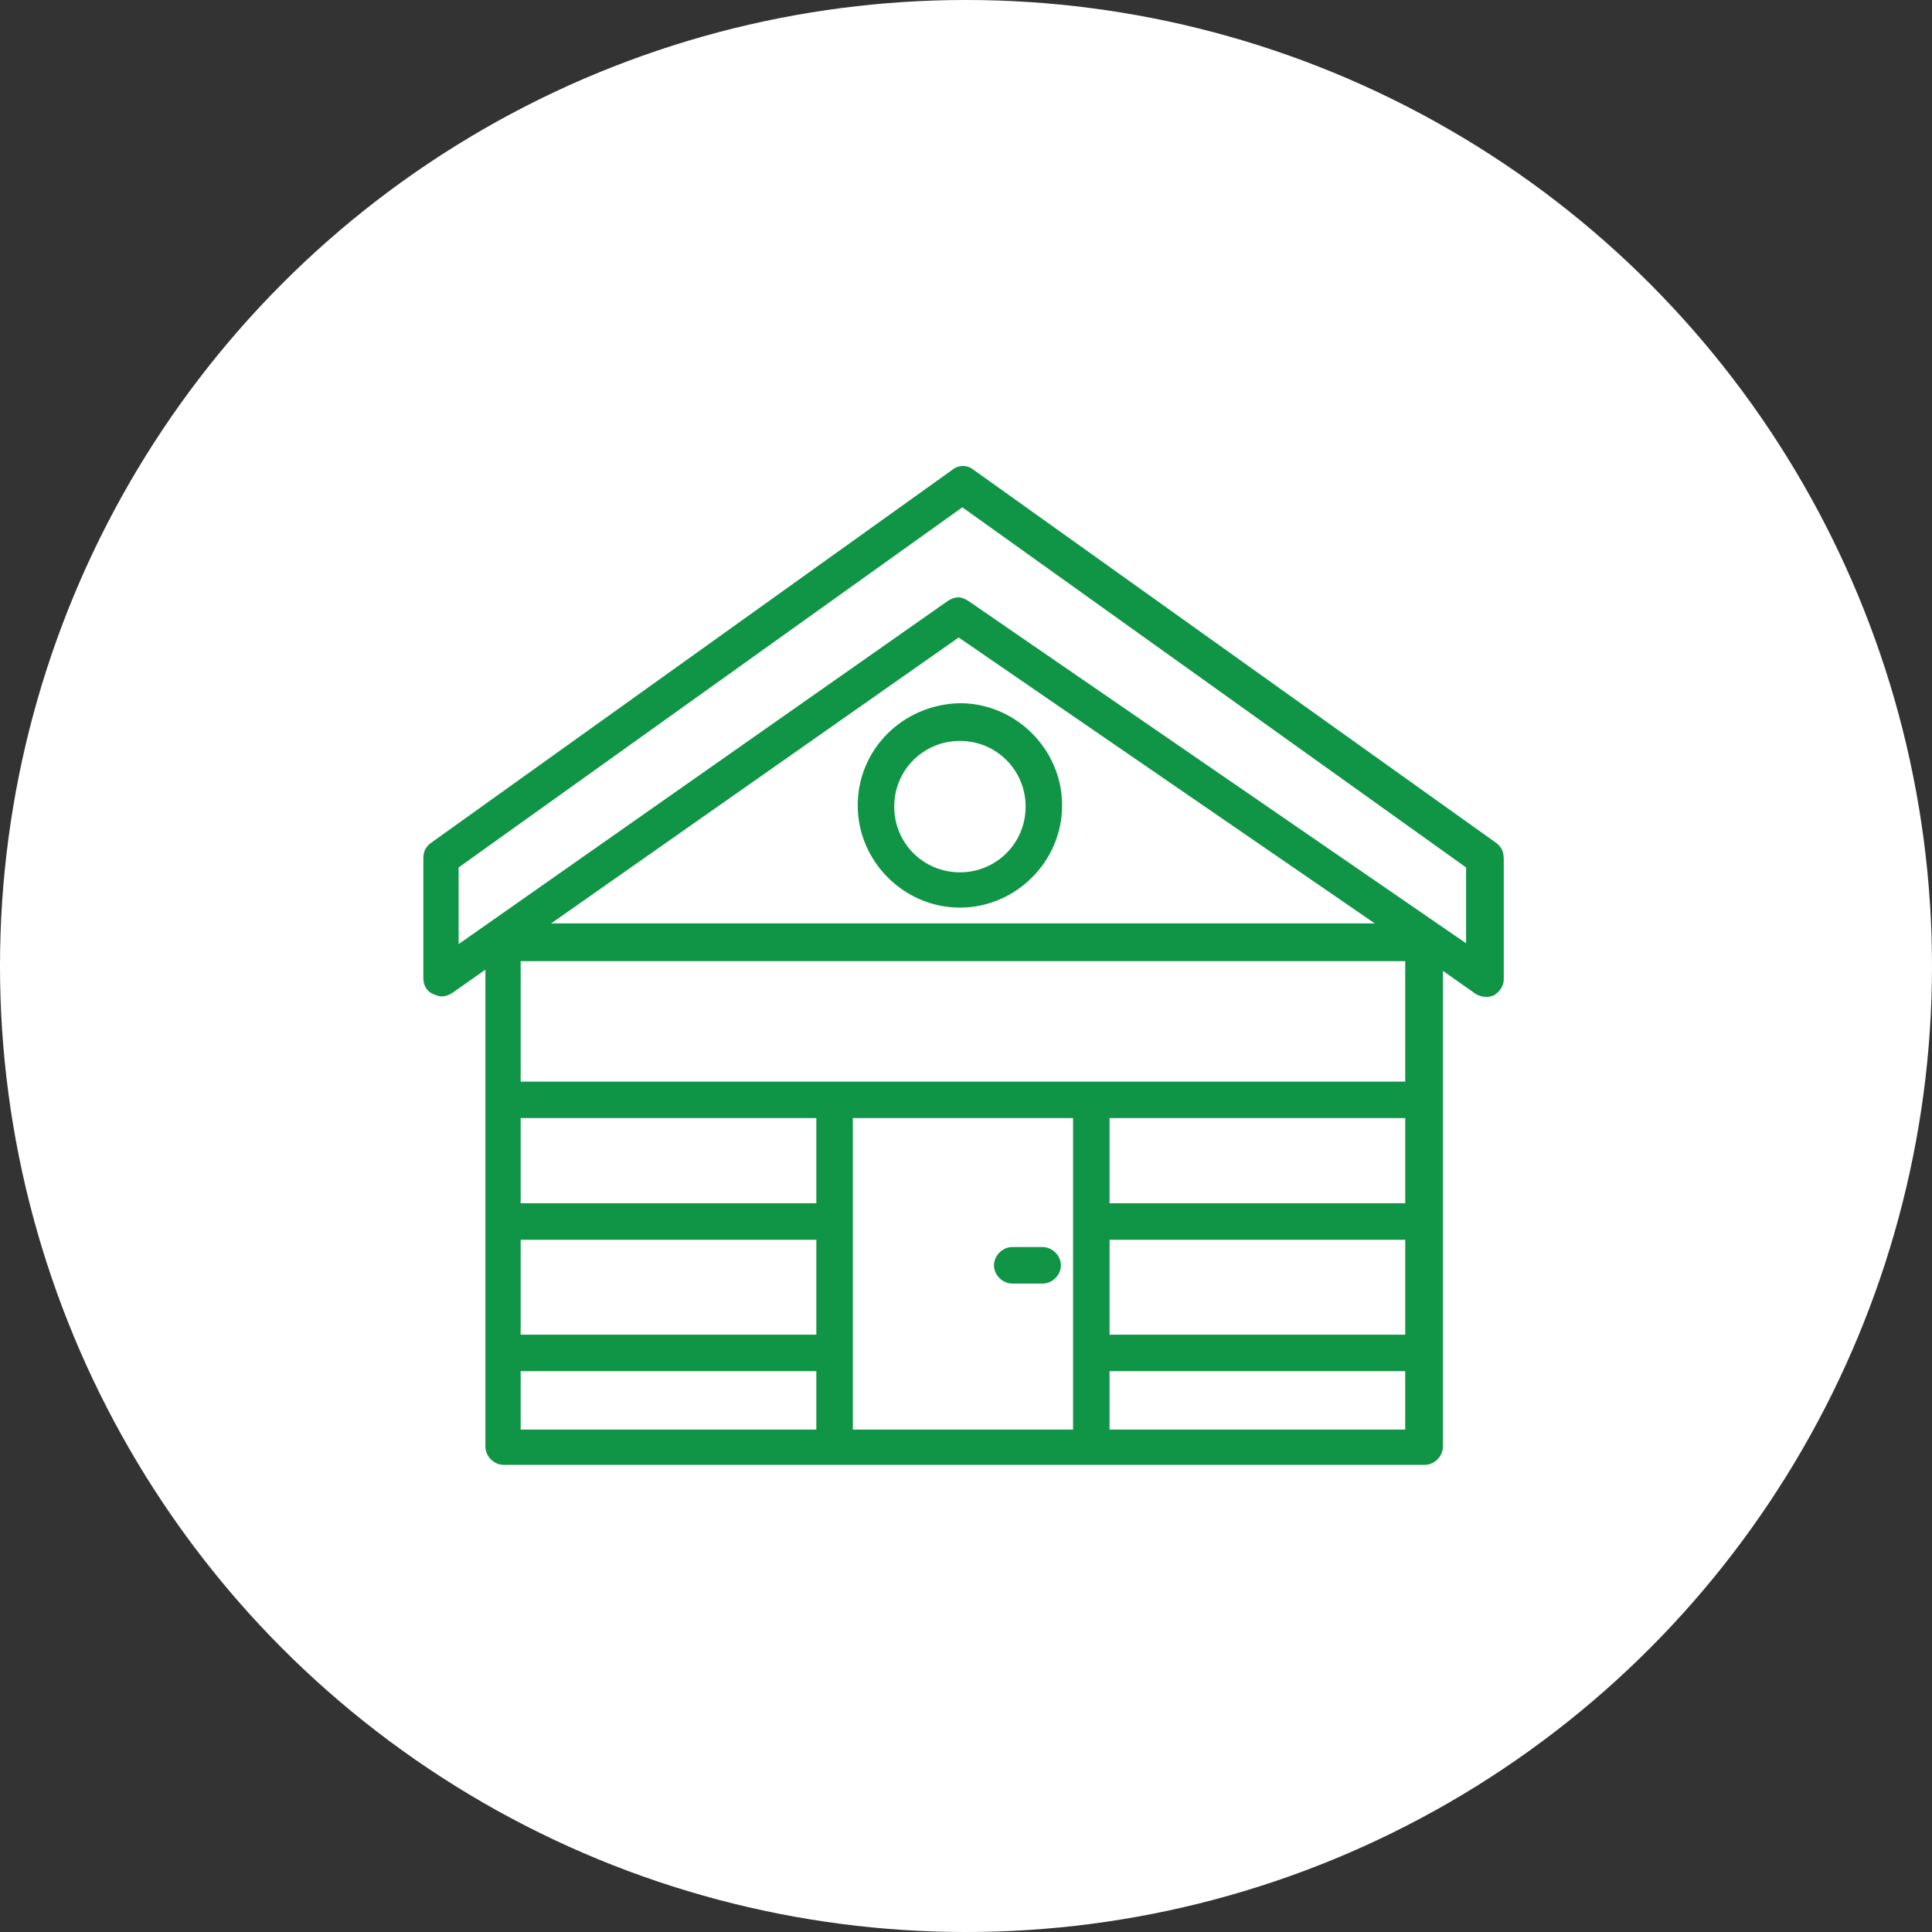
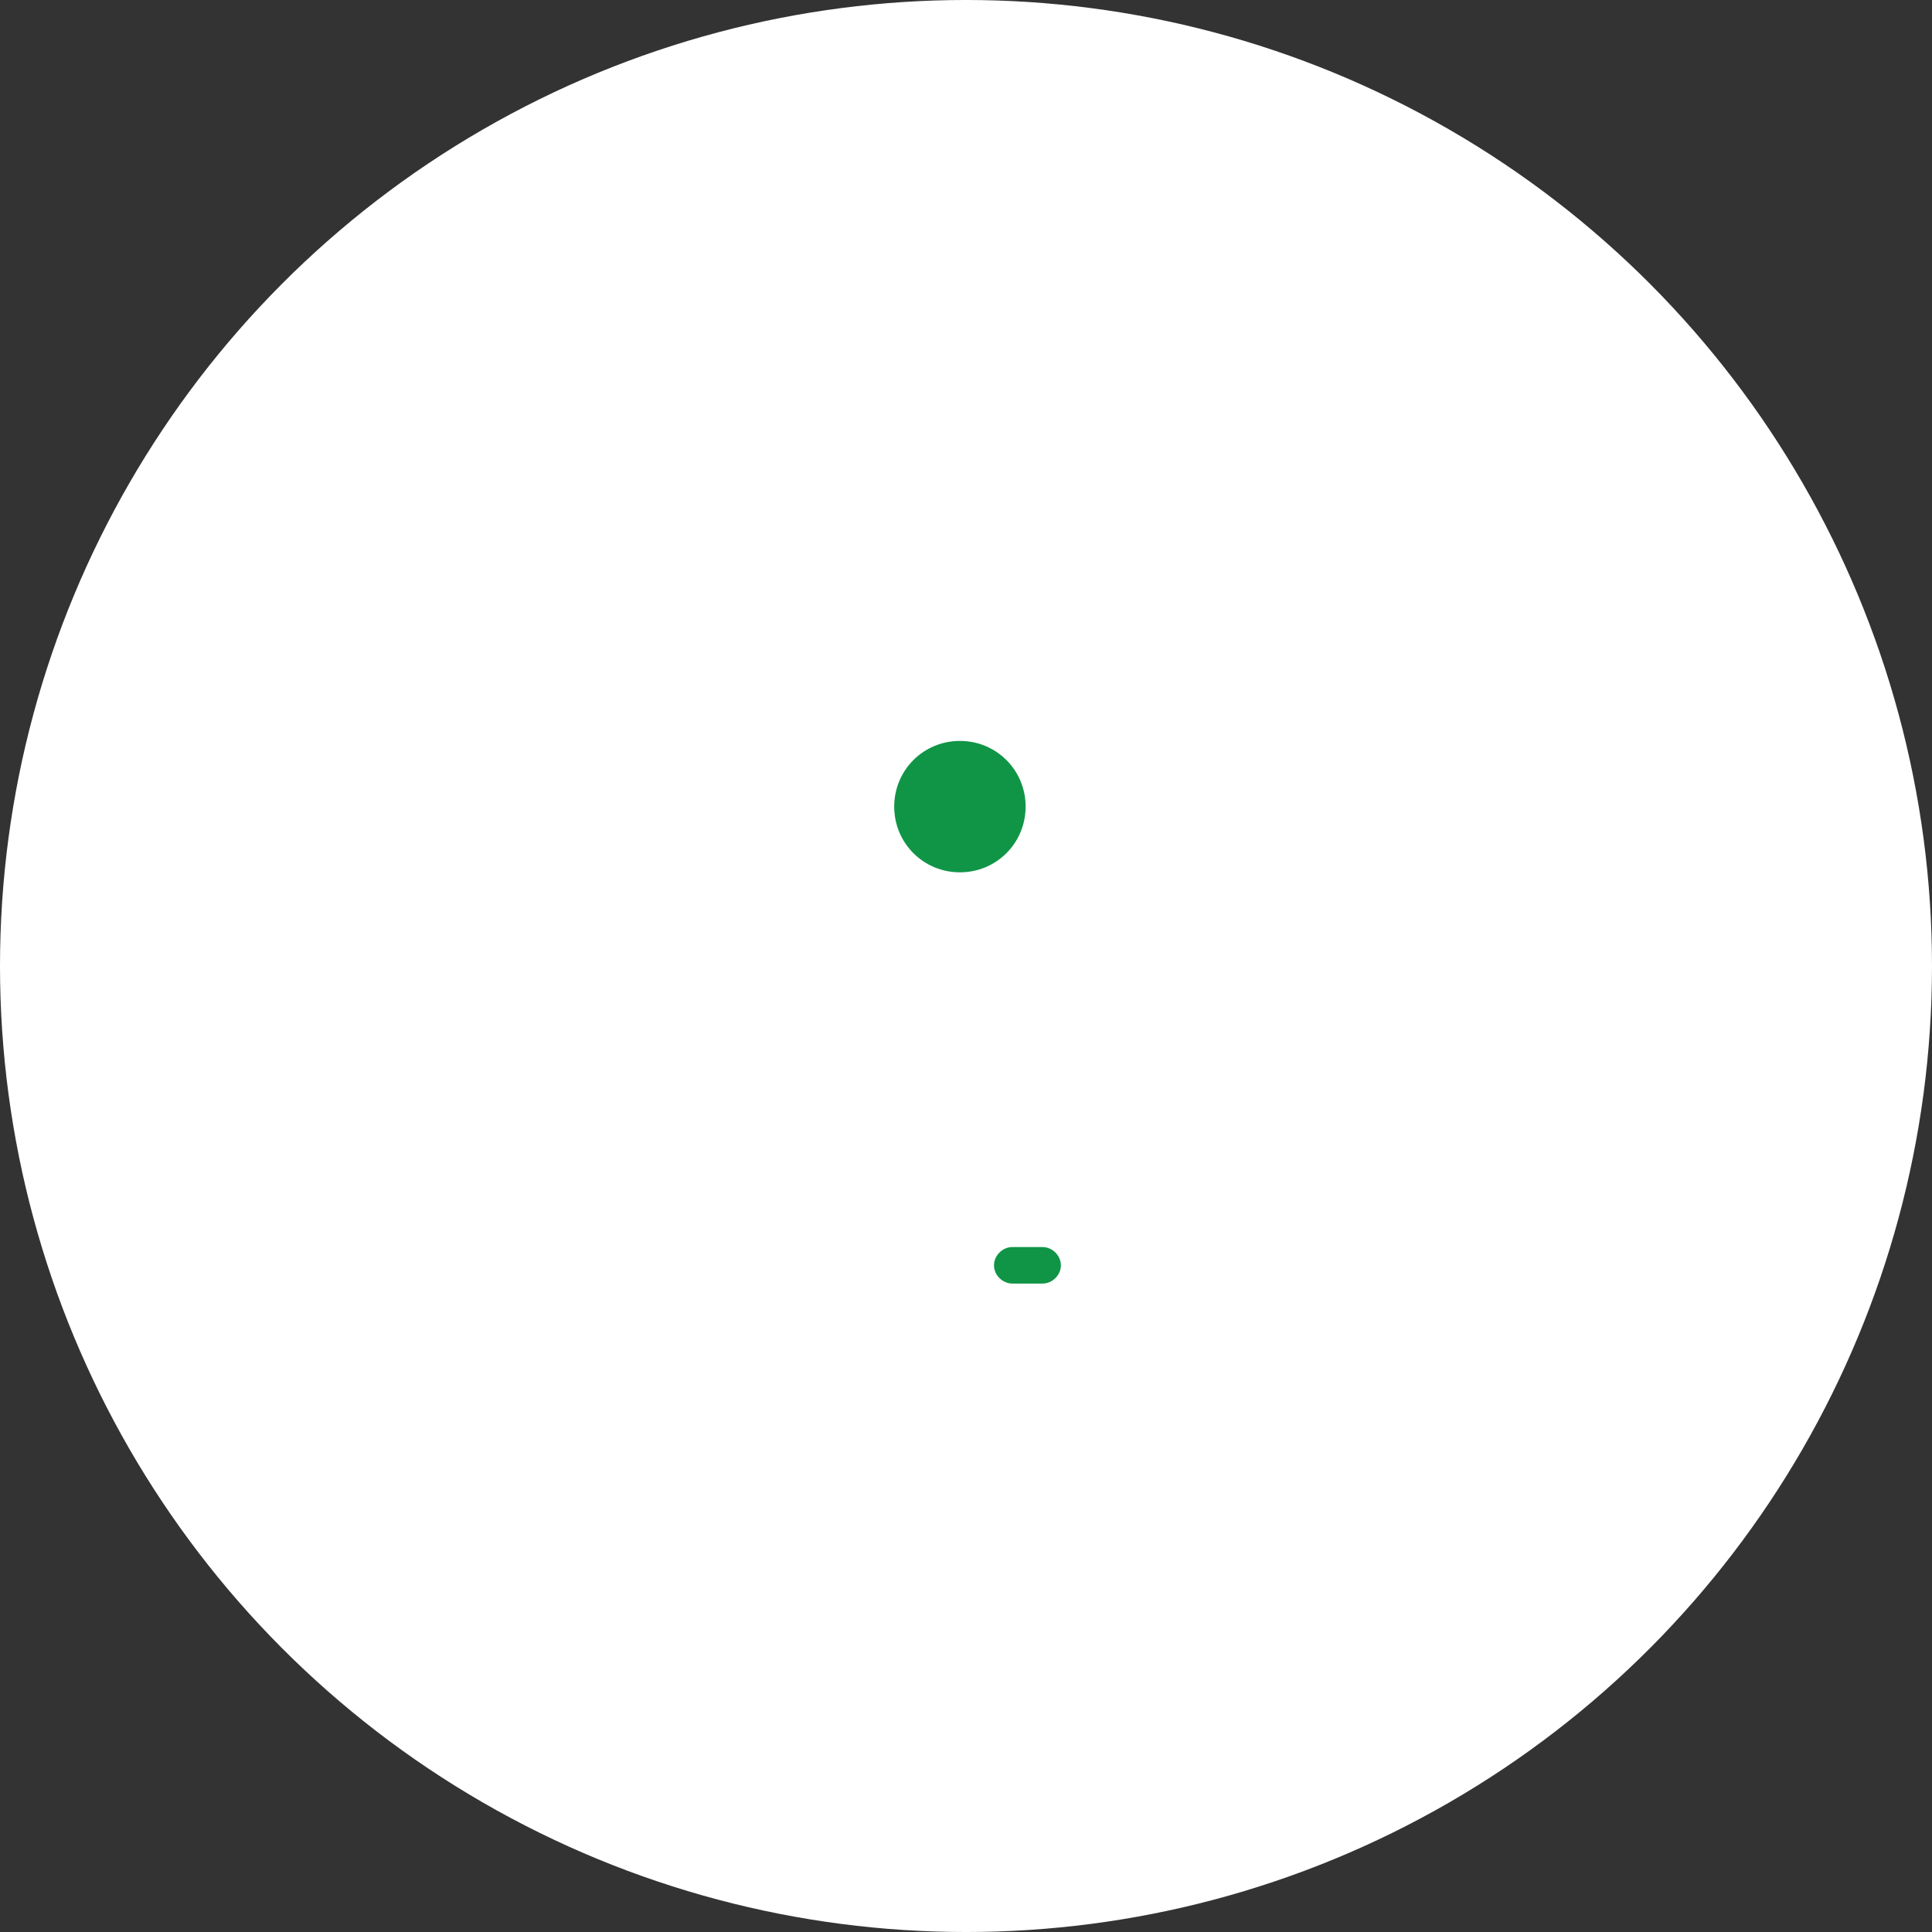
<svg xmlns="http://www.w3.org/2000/svg" width="1200pt" height="1200pt" version="1.1" viewBox="0 0 1200 1200">
  <rect x="0" y="0" width="1200" height="1200" fill="#333333" stroke="none" />
  <path d="m1200 600c0 214.36-114.36 412.44-300 519.62-185.64 107.18-414.36 107.18-600 0-185.64-107.18-300-305.26-300-519.62s114.36-412.44 300-519.62c185.64-107.18 414.36-107.18 600 0 185.64 107.18 300 305.26 300 519.62" fill="#fff" />
-   <path d="m929.49 523.68-324.96-232c-3.777-3.023-9.07-3.023-12.848 0l-324.2 232c-3.023 2.266-4.535 5.289-4.535 9.07v74.812c0 4.535 2.266 8.312 6.047 9.824 1.512 0.754 3.777 1.512 5.289 1.512 2.266 0 4.535-0.754 6.801-2.266l20.402-14.359v296.24c0 6.047 5.289 11.336 11.336 11.336h572.07c6.047 0 11.336-5.289 11.336-11.336l0.004-295.48 20.402 14.359c3.777 2.266 8.312 2.266 11.336 0.754 3.777-2.266 6.047-6.047 6.047-9.824v-74.816c0-4.531-1.512-7.555-4.535-9.82zm-422.45 223.69h-183.64v-52.898h183.64zm-183.64 22.672h183.64v58.945h-183.64zm206.31-75.574h136.79v193.46l-136.79 0.004zm343.1 0v52.898l-183.64 0.004v-52.898zm-183.64 75.574h183.64v58.945h-183.64zm183.64-98.246h-549.41v-74.816h549.4zm-549.41 179.86h183.64v36.273h-183.64zm365.77 36.273v-36.273h183.64v36.273zm-346.87-314.38 253.16-177.59 258.45 177.59zm569.05 12.848-309.84-213.11c-2.266-1.512-4.535-2.266-6.047-2.266-2.266 0-4.535 0.754-6.801 2.266l-303.8 213.11v-47.609l312.87-223.69 312.87 223.69v47.609z" fill="#109547" />
-   <path d="m532.74 500.25c0 34.762 28.719 63.48 63.48 63.48 34.762 0 63.48-28.719 63.48-63.48 0-34.762-28.719-63.48-63.48-63.48-35.52 0.758-63.48 28.719-63.48 63.48zm63.48-40.051c22.672 0 40.809 18.137 40.809 40.809s-18.137 40.809-40.809 40.809-40.809-18.137-40.809-40.809 18.137-40.809 40.809-40.809z" fill="#109547" />
+   <path d="m532.74 500.25zm63.48-40.051c22.672 0 40.809 18.137 40.809 40.809s-18.137 40.809-40.809 40.809-40.809-18.137-40.809-40.809 18.137-40.809 40.809-40.809z" fill="#109547" />
  <path d="m647.61 774.57h-18.895c-6.047 0-11.336 5.289-11.336 11.336s5.289 11.336 11.336 11.336h18.895c6.047 0 11.336-5.289 11.336-11.336 0-6.043-5.293-11.336-11.336-11.336z" fill="#109547" />
</svg>